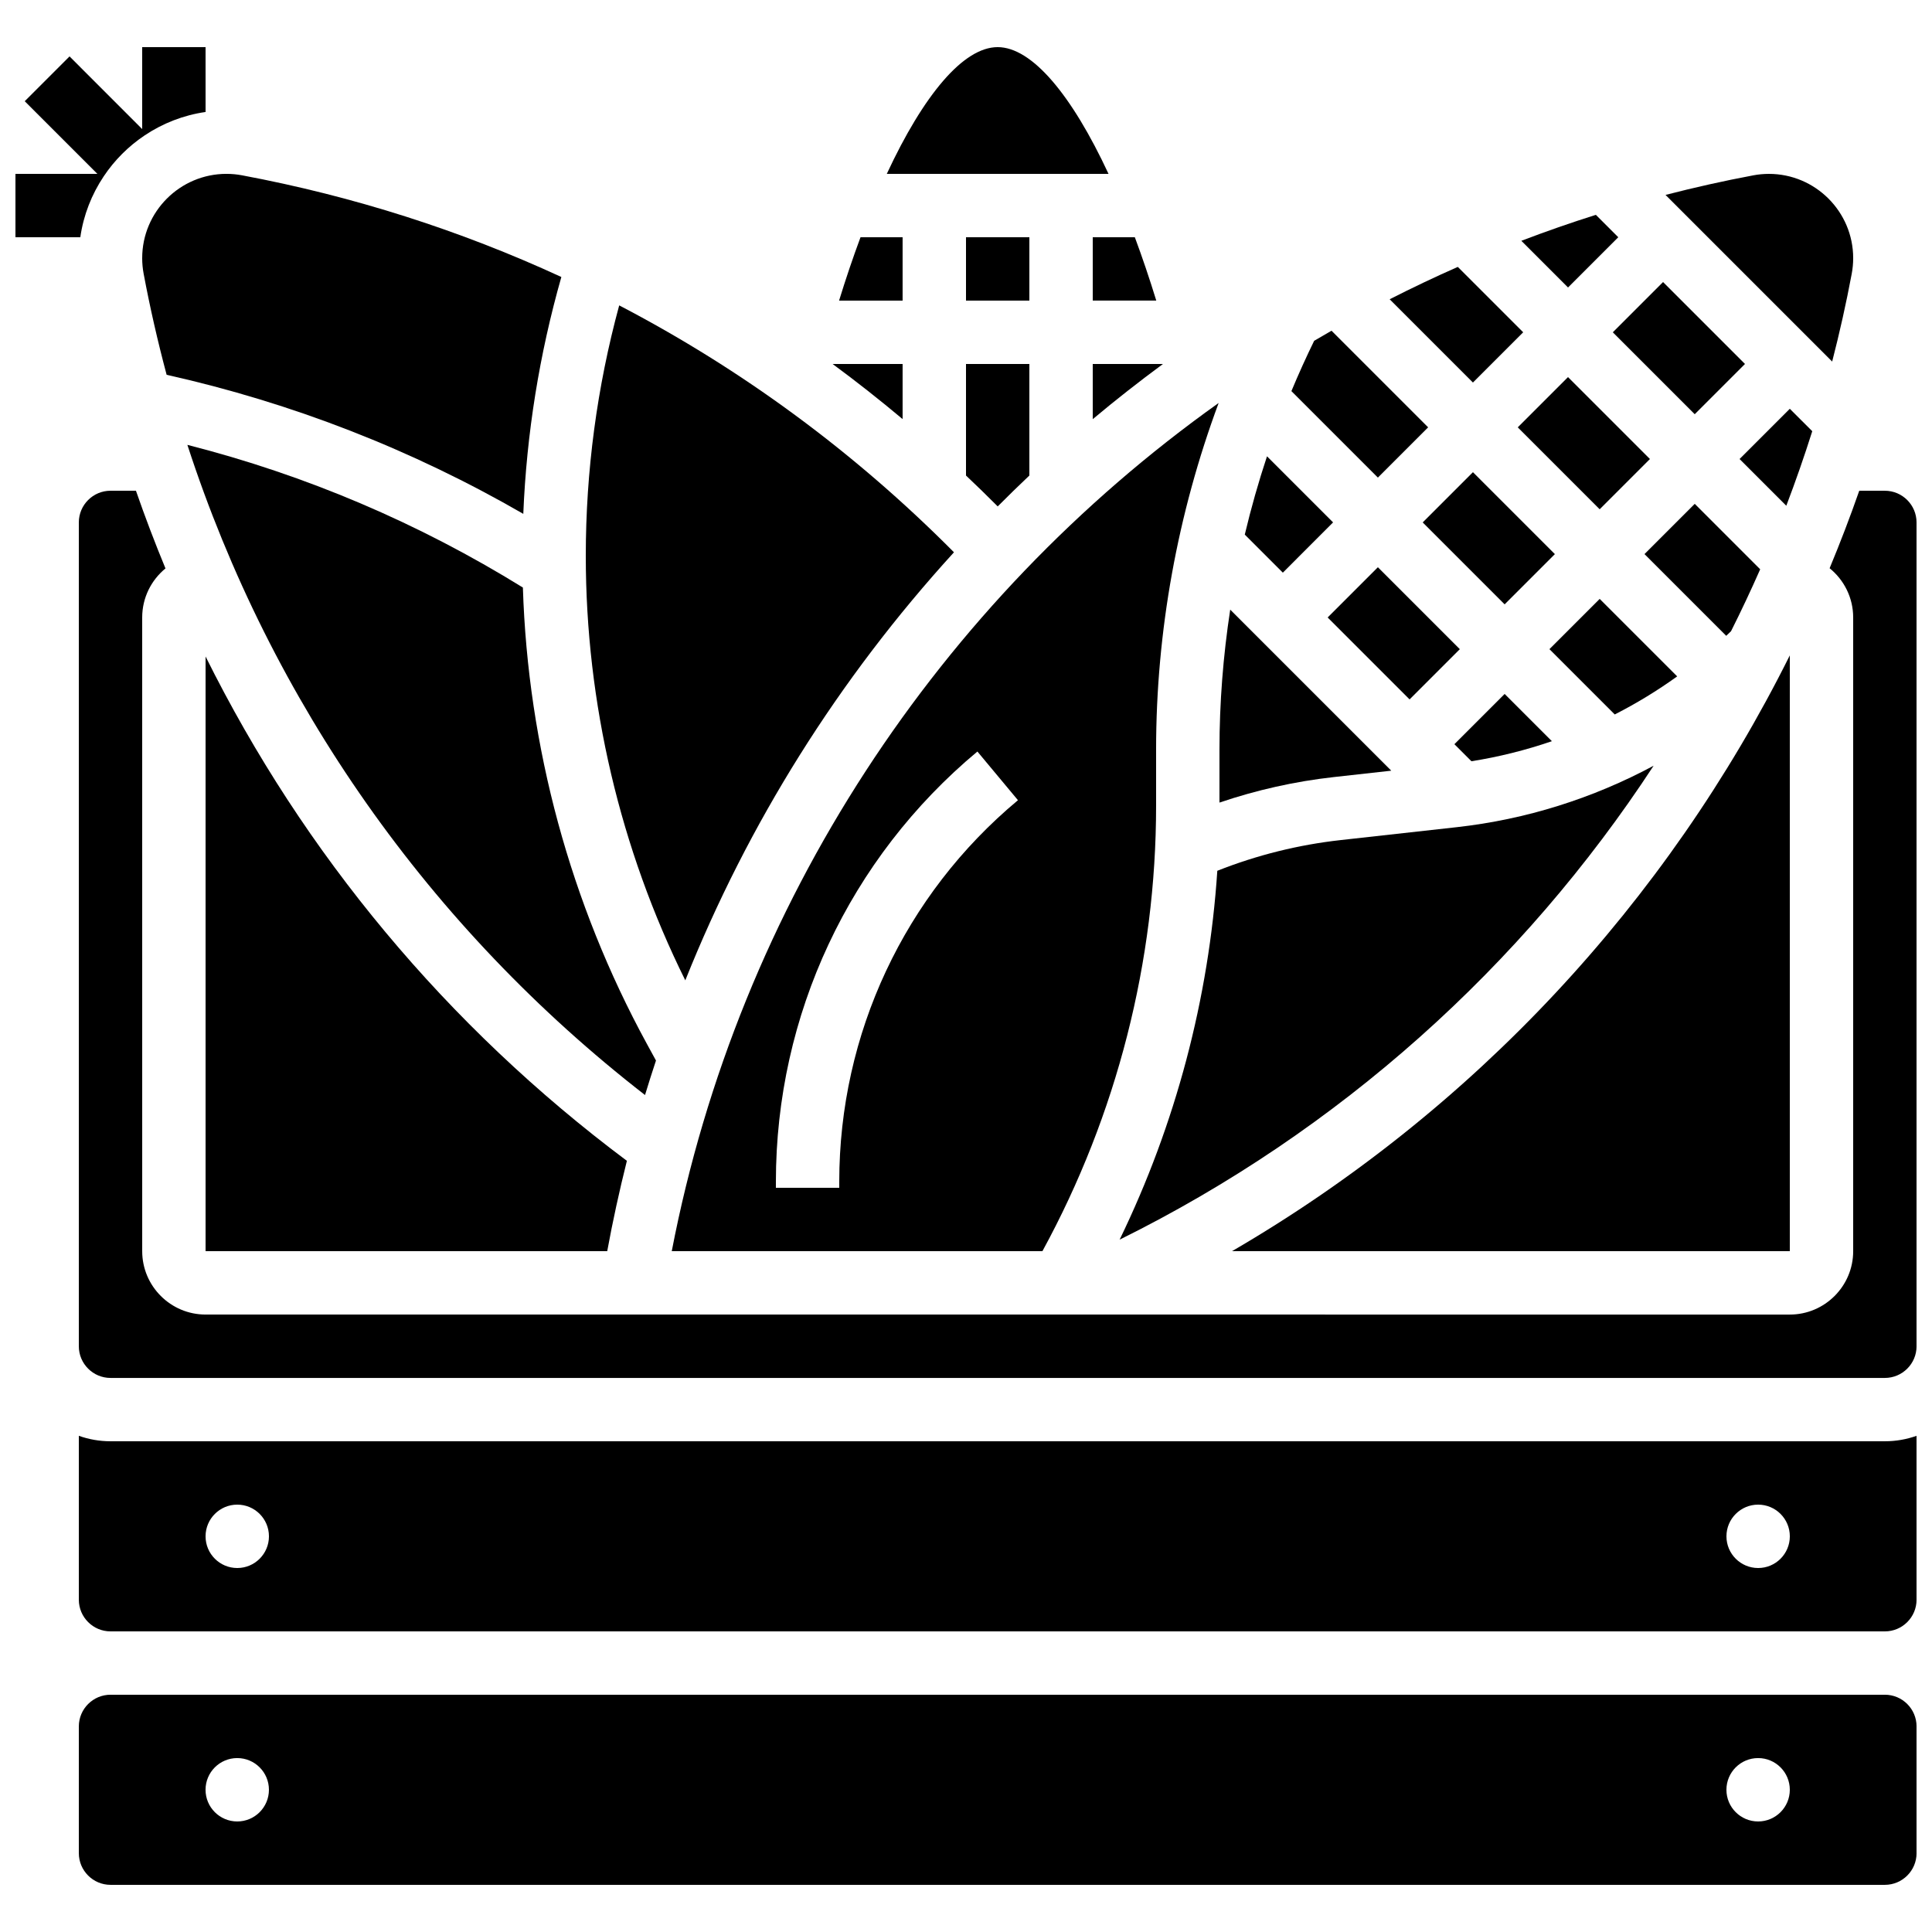
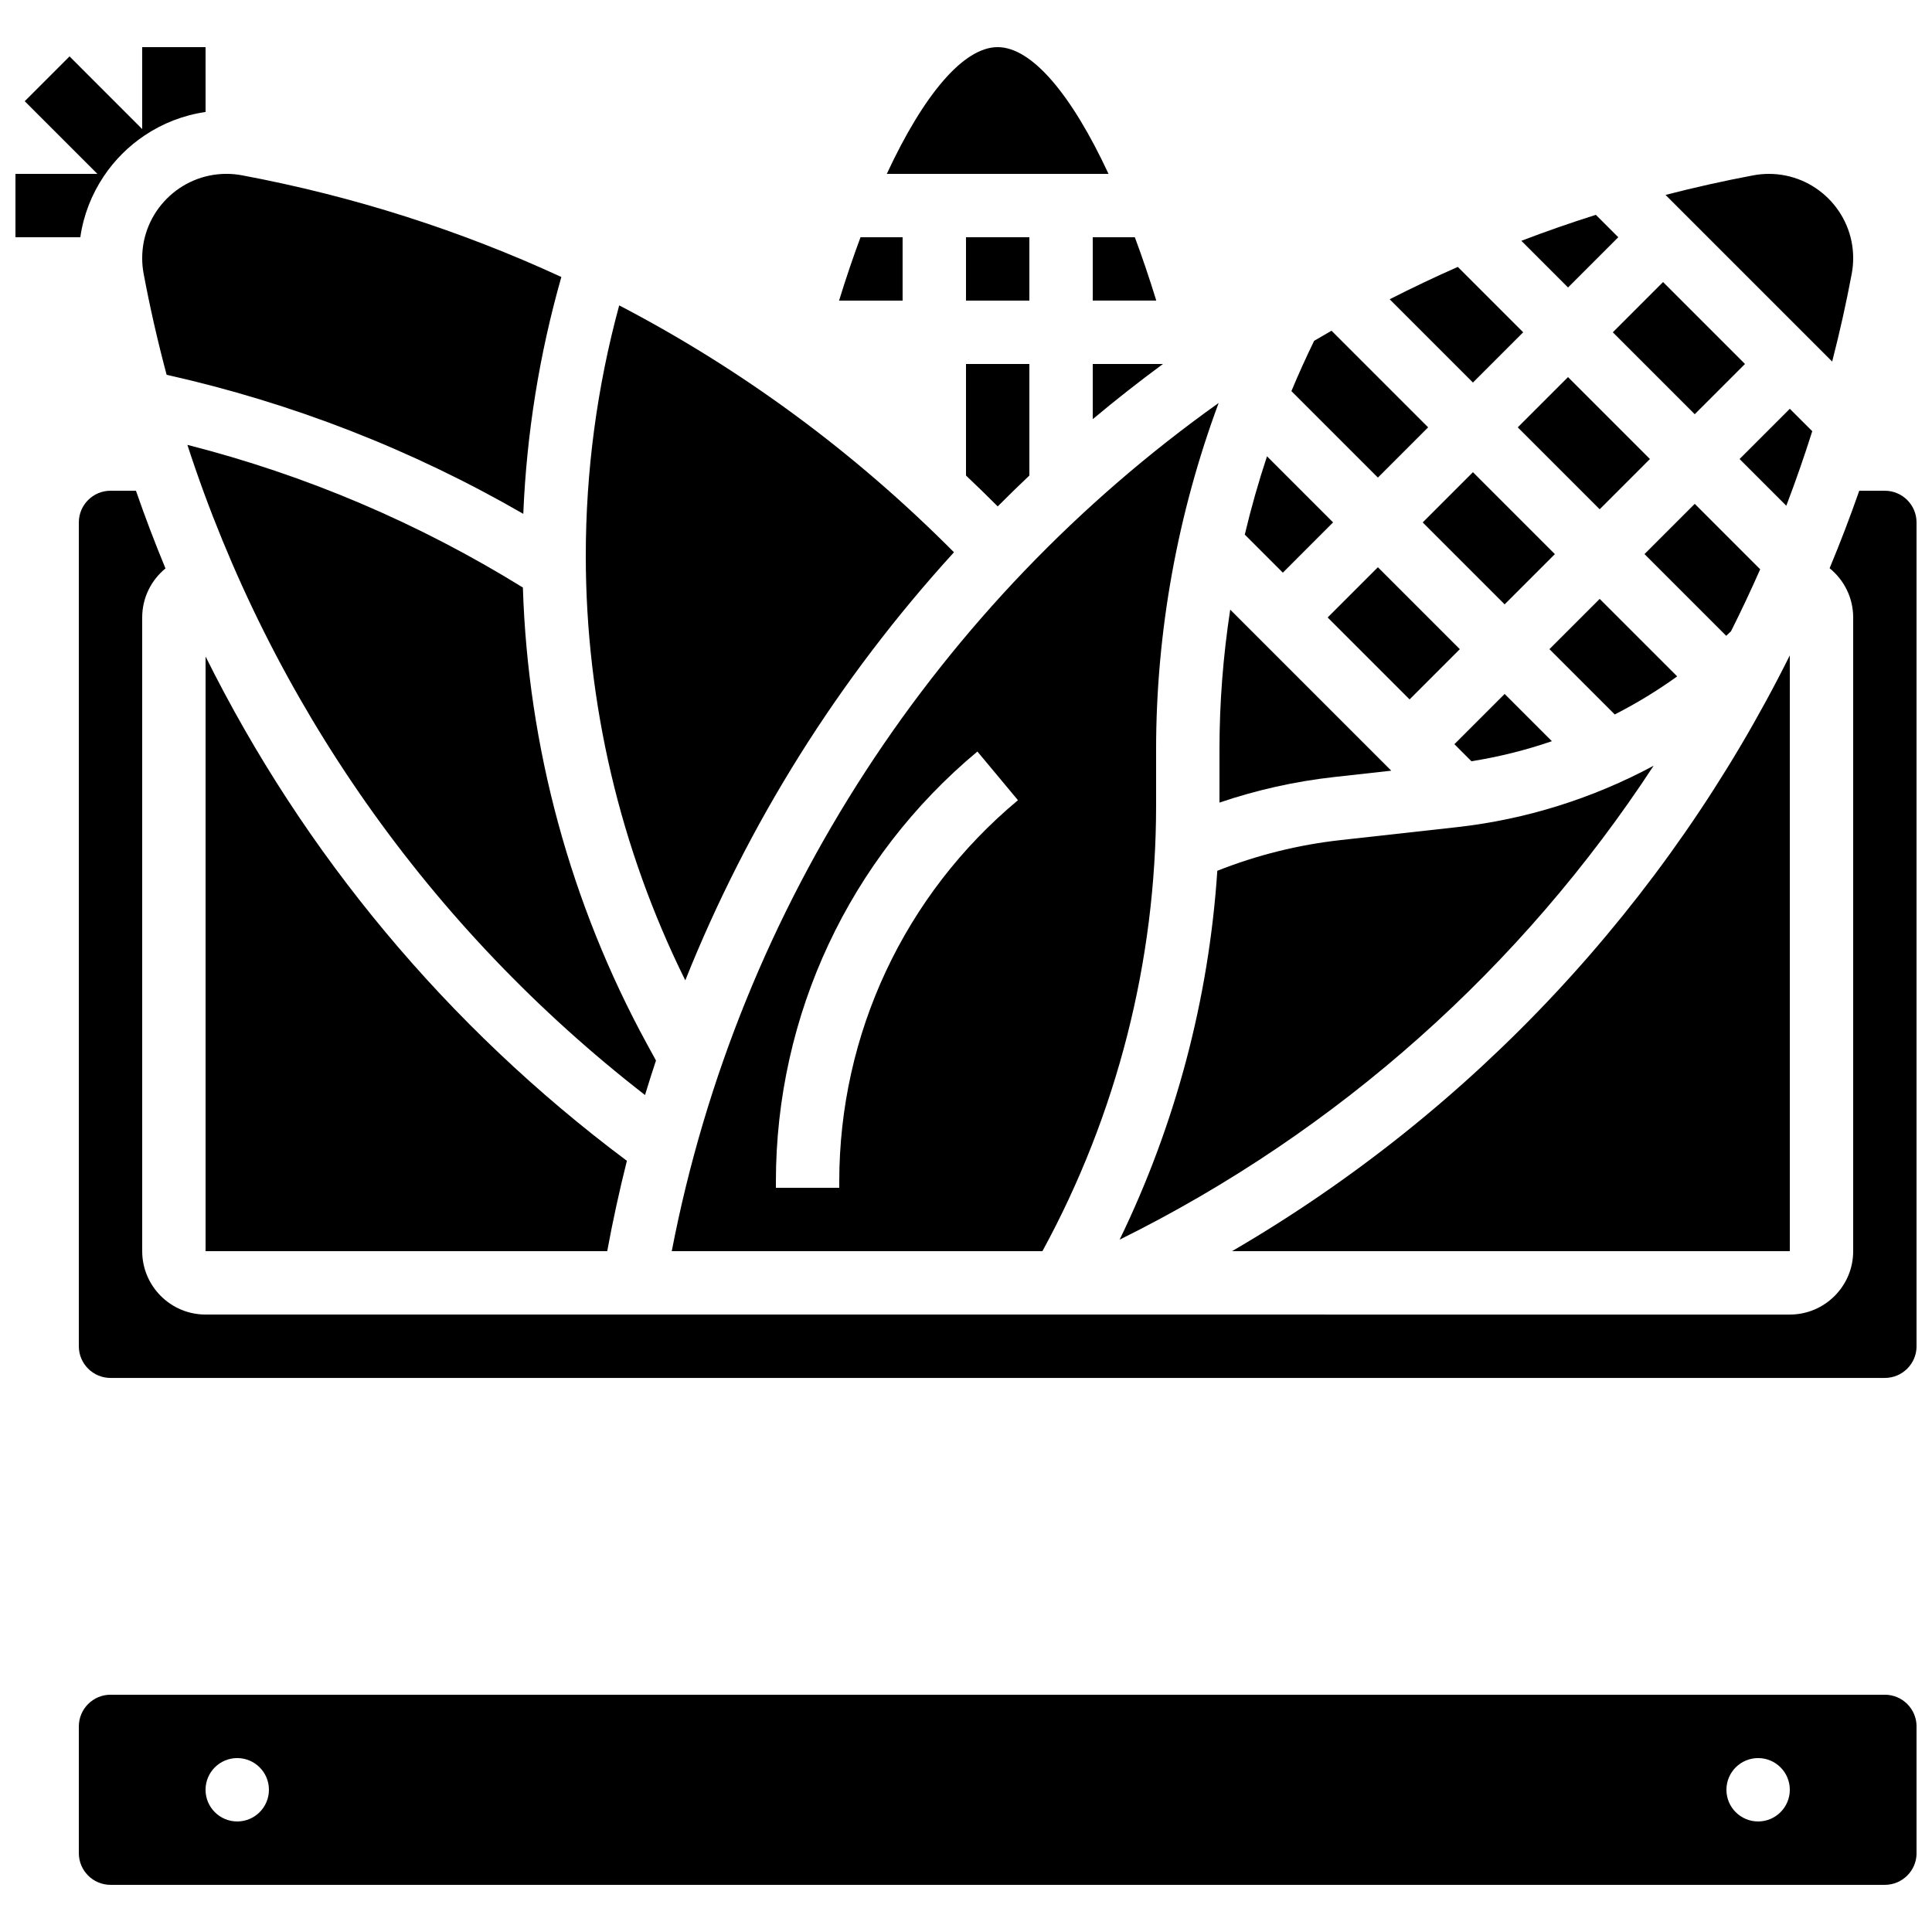
<svg xmlns="http://www.w3.org/2000/svg" width="800px" height="800px" version="1.1" viewBox="144 144 512 512">
  <defs>
    <clipPath id="d">
      <path d="m164 524h487.9v53h-487.9z" />
    </clipPath>
    <clipPath id="c">
      <path d="m164 593h487.9v51h-487.9z" />
    </clipPath>
    <clipPath id="b">
      <path d="m164 274h487.9v236h-487.9z" />
    </clipPath>
    <clipPath id="a">
      <path d="m148.09 156h50.906v51h-50.906z" />
    </clipPath>
  </defs>
  <path d="m547.66 232.06-17.328-17.328c-6.109 2.695-12.129 5.559-18.055 8.578l22.066 22.066z" />
  <path d="m322.02 475.57h98.234c19.723-36.148 30.125-76.863 30.125-118.08v-14.871c0-31.246 5.695-62.512 16.574-91.824-73.977 52.664-127.14 132.55-144.93 224.77zm44.391-18.387v1.594h-16.793v-1.594c0-44.176 19.465-85.734 53.402-114.02l10.75 12.902c-30.098 25.078-47.359 61.934-47.359 101.11z" />
  <path d="m572.86 206.87-5.938-5.938c-6.672 2.106-13.254 4.402-19.75 6.883l12.371 12.371z" />
  <path d="m571.41 232.06 13.316-13.316 21.711 21.711-13.316 13.316z" />
  <path d="m618.32 252.33-13.316 13.316 12.383 12.383c2.477-6.504 4.773-13.09 6.879-19.754z" />
  <path d="m522.47 257.25-25.605-25.605c-1.539 0.883-3.078 1.766-4.602 2.672-2.141 4.383-4.148 8.828-6.027 13.332l22.918 22.918z" />
  <path d="m512.7 348.24-42.68-42.68c-1.875 12.266-2.848 24.664-2.848 37.062v14.07c9.812-3.328 19.957-5.609 30.305-6.762z" />
  <path d="m497.28 282.44-17.512-17.512c-2.262 6.824-4.227 13.746-5.887 20.746l10.086 10.086z" />
  <path d="m618.32 317.68c-32.598 65.477-83.863 120.68-147.82 157.89h147.82z" />
  <path d="m588.47 323.25-20.539-20.535-13.316 13.316 17.309 17.309c5.758-2.938 11.293-6.305 16.547-10.09z" />
  <path d="m602.74 311.28c2.711-5.398 5.285-10.871 7.727-16.41l-17.344-17.348-13.316 13.316 21.66 21.66c0.426-0.406 0.852-0.809 1.273-1.219z" />
  <path d="m400 270.02c2.836 2.68 5.641 5.406 8.402 8.184 2.762-2.773 5.555-5.504 8.391-8.184v-29.559h-16.793z" />
  <path d="m634.73 216.53c0.254-1.355 0.383-2.738 0.383-4.117 0-12.312-10.02-22.332-22.336-22.332-1.379 0-2.762 0.129-4.117 0.383-7.856 1.473-15.613 3.215-23.277 5.191l44.16 44.16c1.98-7.676 3.719-15.438 5.188-23.285z" />
  <path d="m529.43 341.22 4.516 4.516c7.266-1.148 14.395-2.938 21.32-5.312l-12.52-12.52z" />
  <path d="m466.6 374.77c-2.238 33.914-11.047 67.172-25.887 97.75 58.141-28.75 106.75-72.473 141.51-125.59-16.113 8.652-33.844 14.246-52.172 16.281l-30.719 3.414c-11.25 1.246-22.238 3.984-32.73 8.141z" />
  <path d="m546.22 257.25 13.316-13.316 21.711 21.711-13.316 13.316z" />
  <path d="m521.03 282.45 13.316-13.316 21.711 21.711-13.316 13.316z" />
  <path d="m495.84 307.64 13.316-13.316 21.711 21.711-13.316 13.316z" />
  <path d="m198.48 317.98v157.59h106.44c1.48-8.062 3.231-16.043 5.211-23.941-47.715-35.66-85.691-81.41-111.65-133.65z" />
  <path d="m317.84 425.05-2.434-4.457c-20.227-37.082-31.512-78.711-32.836-120.89-27.656-17.105-57.488-29.801-88.914-37.809 22.164 68.125 64.098 127.93 121.28 172.3 0.93-3.062 1.898-6.106 2.902-9.137z" />
  <path d="m181.68 212.41c0 1.379 0.129 2.762 0.383 4.117 1.695 9.047 3.742 17.98 6.094 26.797 33.316 7.461 65.027 19.82 94.52 36.855 0.875-21.258 4.258-42.297 10.086-62.773-26.734-12.336-55.09-21.41-84.633-26.949-1.352-0.254-2.734-0.383-4.113-0.383-12.316 0-22.336 10.02-22.336 22.336z" />
  <g clip-path="url(#d)">
-     <path d="m173.29 525.95c-2.945 0-5.769-0.512-8.398-1.445v43.43c0 4.629 3.766 8.398 8.398 8.398h470.22c4.629 0 8.398-3.766 8.398-8.398v-43.43c-2.629 0.934-5.453 1.445-8.398 1.445zm33.586 33.59c-4.637 0-8.398-3.758-8.398-8.398 0-4.637 3.758-8.398 8.398-8.398 4.637 0 8.398 3.758 8.398 8.398 0 4.637-3.762 8.398-8.398 8.398zm403.05 0c-4.637 0-8.398-3.758-8.398-8.398 0-4.637 3.758-8.398 8.398-8.398 4.637 0 8.398 3.758 8.398 8.398 0 4.637-3.762 8.398-8.398 8.398z" />
-   </g>
+     </g>
  <path d="m396.81 290.36c-26.324-26.516-56.188-48.48-88.715-65.43-5.879 21.633-8.855 43.918-8.855 66.383 0 38.945 9.098 77.625 26.371 112.49 16.609-41.566 40.602-79.891 71.199-113.44z" />
  <g clip-path="url(#c)">
    <path d="m643.51 593.12h-470.22c-4.629 0-8.398 3.766-8.398 8.398v33.586c0 4.629 3.766 8.398 8.398 8.398h470.22c4.629 0 8.398-3.766 8.398-8.398v-33.586c-0.004-4.633-3.769-8.398-8.398-8.398zm-436.64 33.586c-4.637 0-8.398-3.758-8.398-8.398 0-4.637 3.758-8.398 8.398-8.398 4.637 0 8.398 3.758 8.398 8.398s-3.762 8.398-8.398 8.398zm403.05 0c-4.637 0-8.398-3.758-8.398-8.398 0-4.637 3.758-8.398 8.398-8.398 4.637 0 8.398 3.758 8.398 8.398s-3.762 8.398-8.398 8.398z" />
  </g>
  <path d="m383.2 206.87h-11.152c-1.965 5.281-3.867 10.891-5.684 16.793h16.836z" />
-   <path d="m383.2 240.46h-18.551c6.324 4.656 12.504 9.531 18.551 14.602z" />
  <path d="m433.59 223.66h16.836c-1.816-5.902-3.719-11.516-5.684-16.793h-11.152z" />
  <path d="m433.59 255.08c6.062-5.082 12.27-9.953 18.605-14.617l-18.605-0.004z" />
  <path d="m408.39 156.49c-9.059 0-19.621 12.609-29.379 33.586h58.758c-9.758-20.977-20.316-33.586-29.379-33.586z" />
  <path d="m400 206.87h16.793v16.793h-16.793z" />
  <g clip-path="url(#b)">
    <path d="m643.51 274.05h-6.789c-2.422 6.934-5.043 13.781-7.856 20.539 3.805 3.082 6.246 7.785 6.246 13.051v167.94c0 9.258-7.535 16.793-16.793 16.793l-419.84-0.004c-9.258 0-16.793-7.535-16.793-16.793l-0.004-167.94c0-5.234 2.406-9.914 6.172-12.996-2.805-6.773-5.414-13.641-7.828-20.594l-6.738 0.004c-4.629 0-8.398 3.766-8.398 8.398v218.32c0 4.629 3.766 8.398 8.398 8.398h470.22c4.629 0 8.398-3.766 8.398-8.398l-0.004-218.32c0-4.629-3.766-8.395-8.395-8.395z" />
  </g>
  <g clip-path="url(#a)">
    <path d="m171.48 190.74c2.871-4.297 6.566-7.992 10.867-10.867 4.754-3.176 10.227-5.352 16.133-6.195l-0.004-17.188h-16.797v21.715l-19.25-19.258-11.875 11.875 19.254 19.254h-21.715v16.793h17.191c0.844-5.902 3.019-11.375 6.195-16.129z" />
  </g>
</svg>